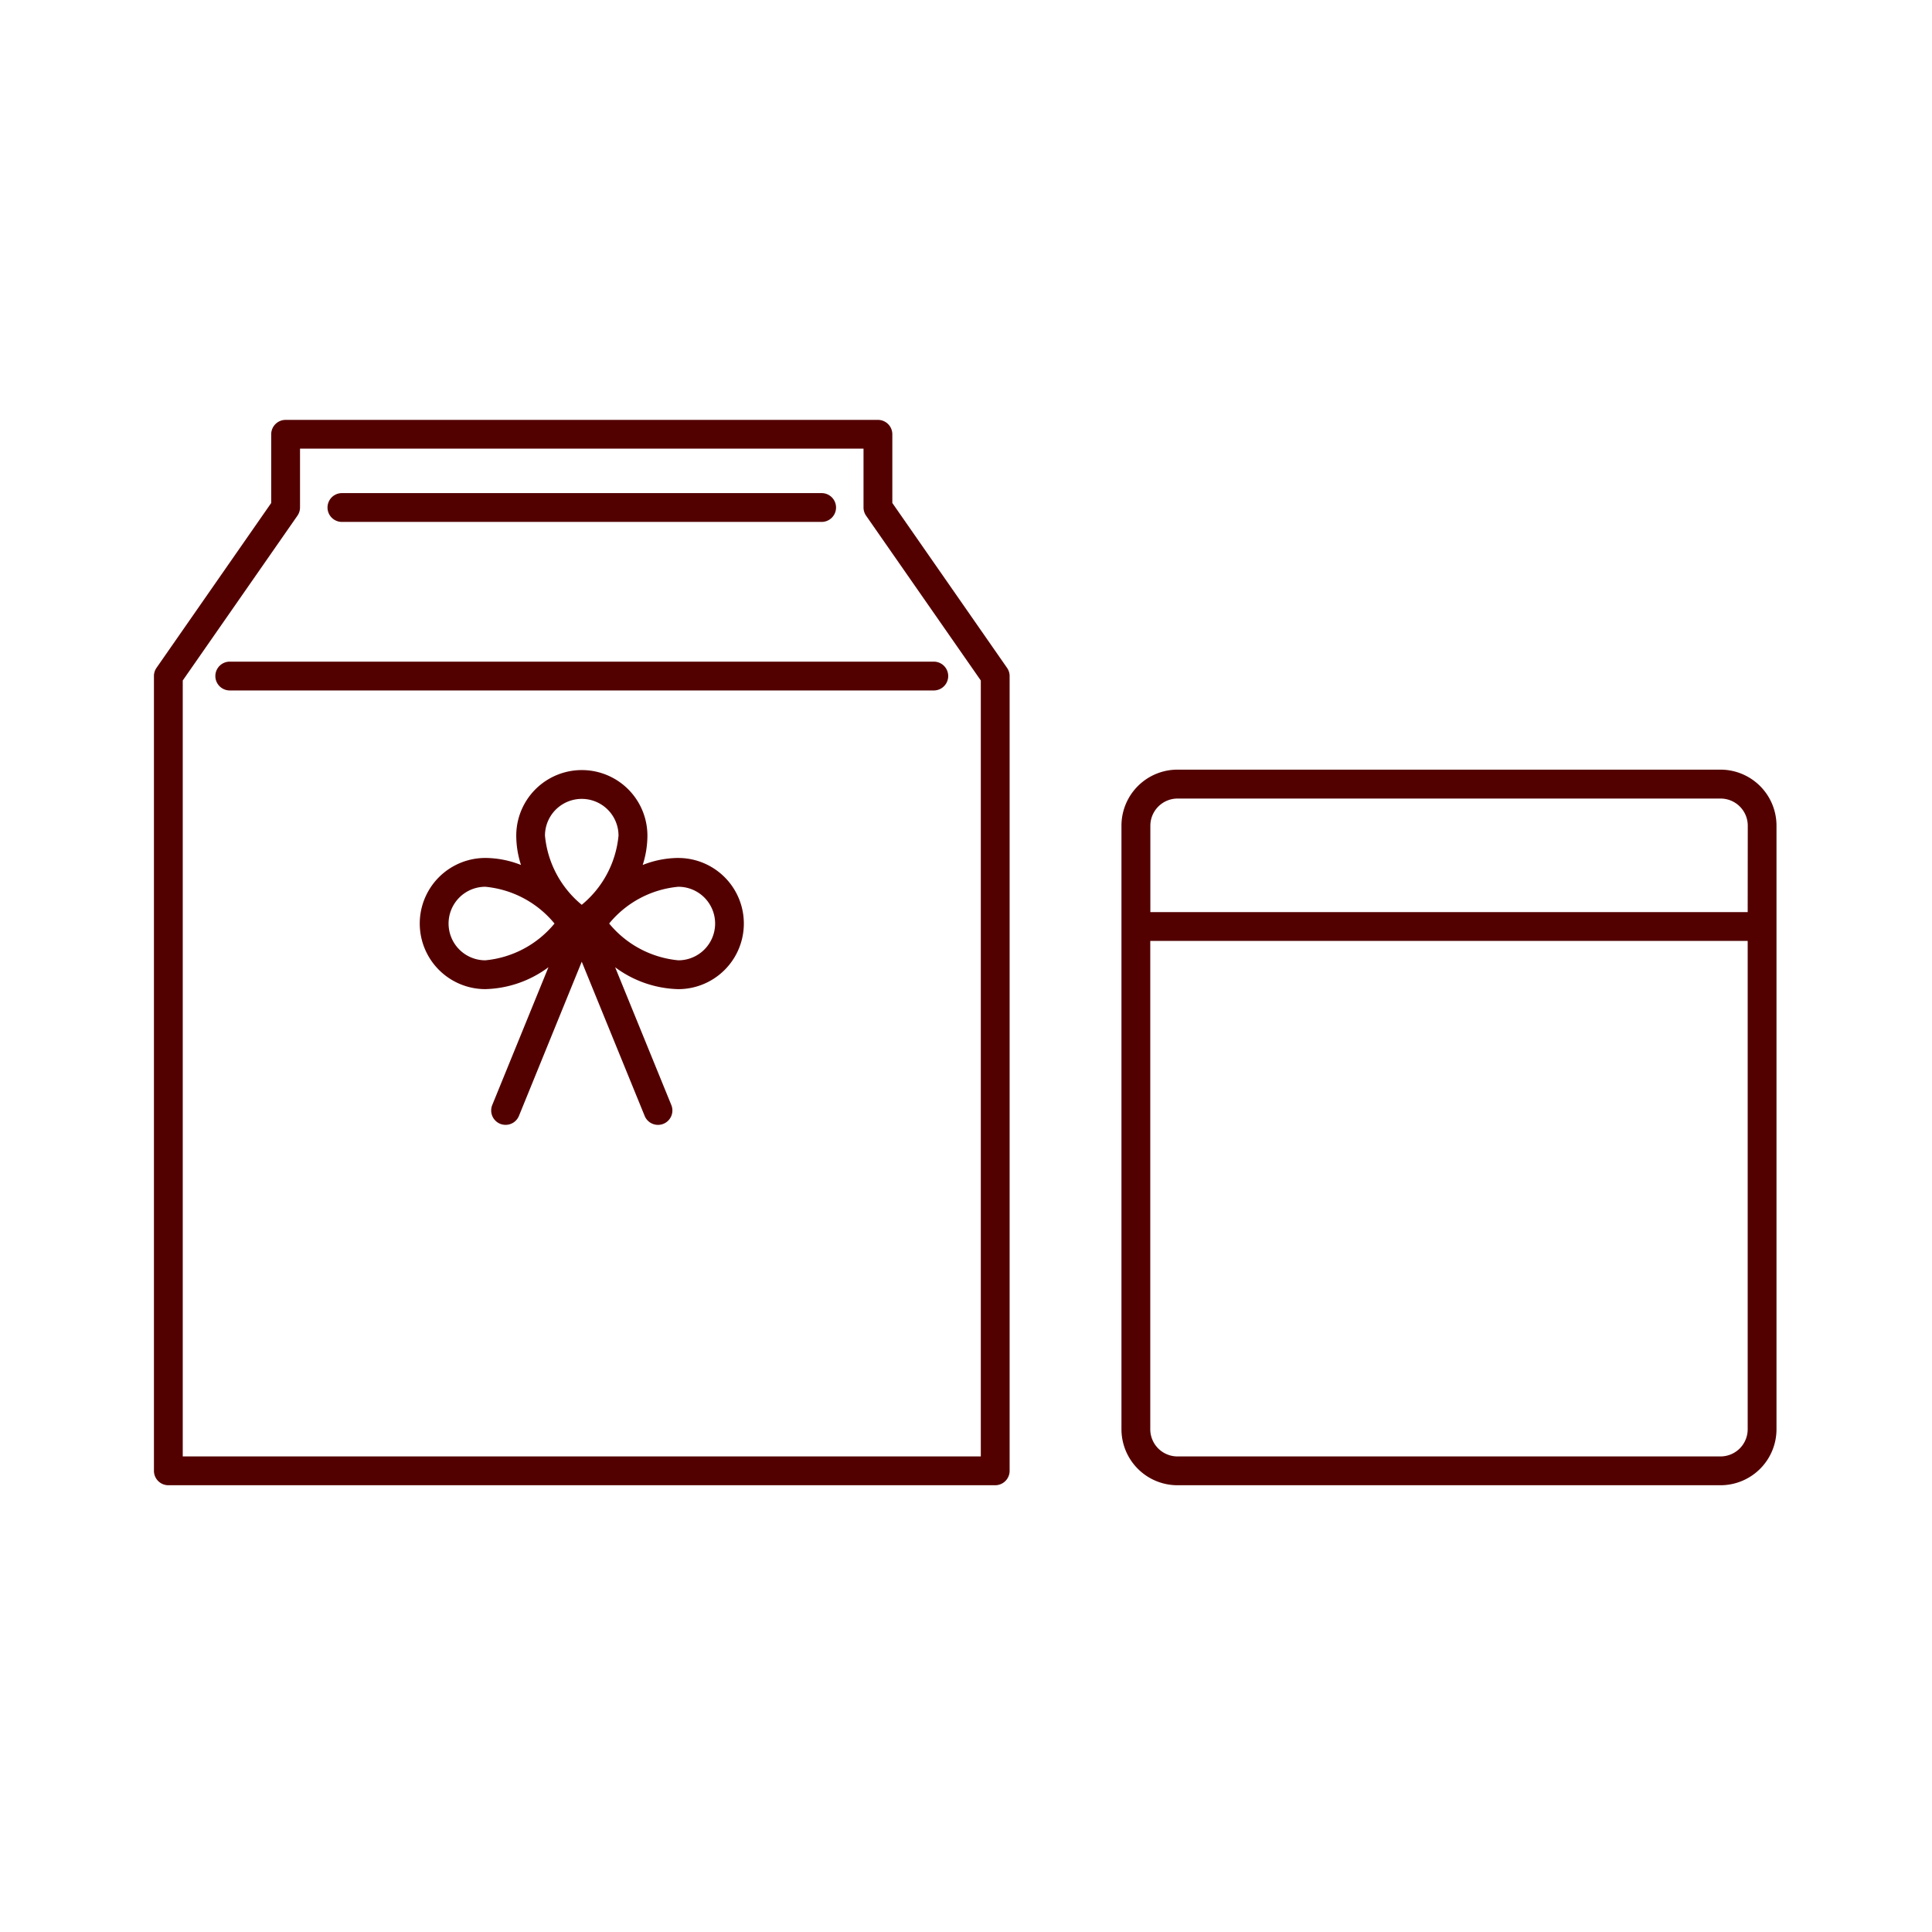
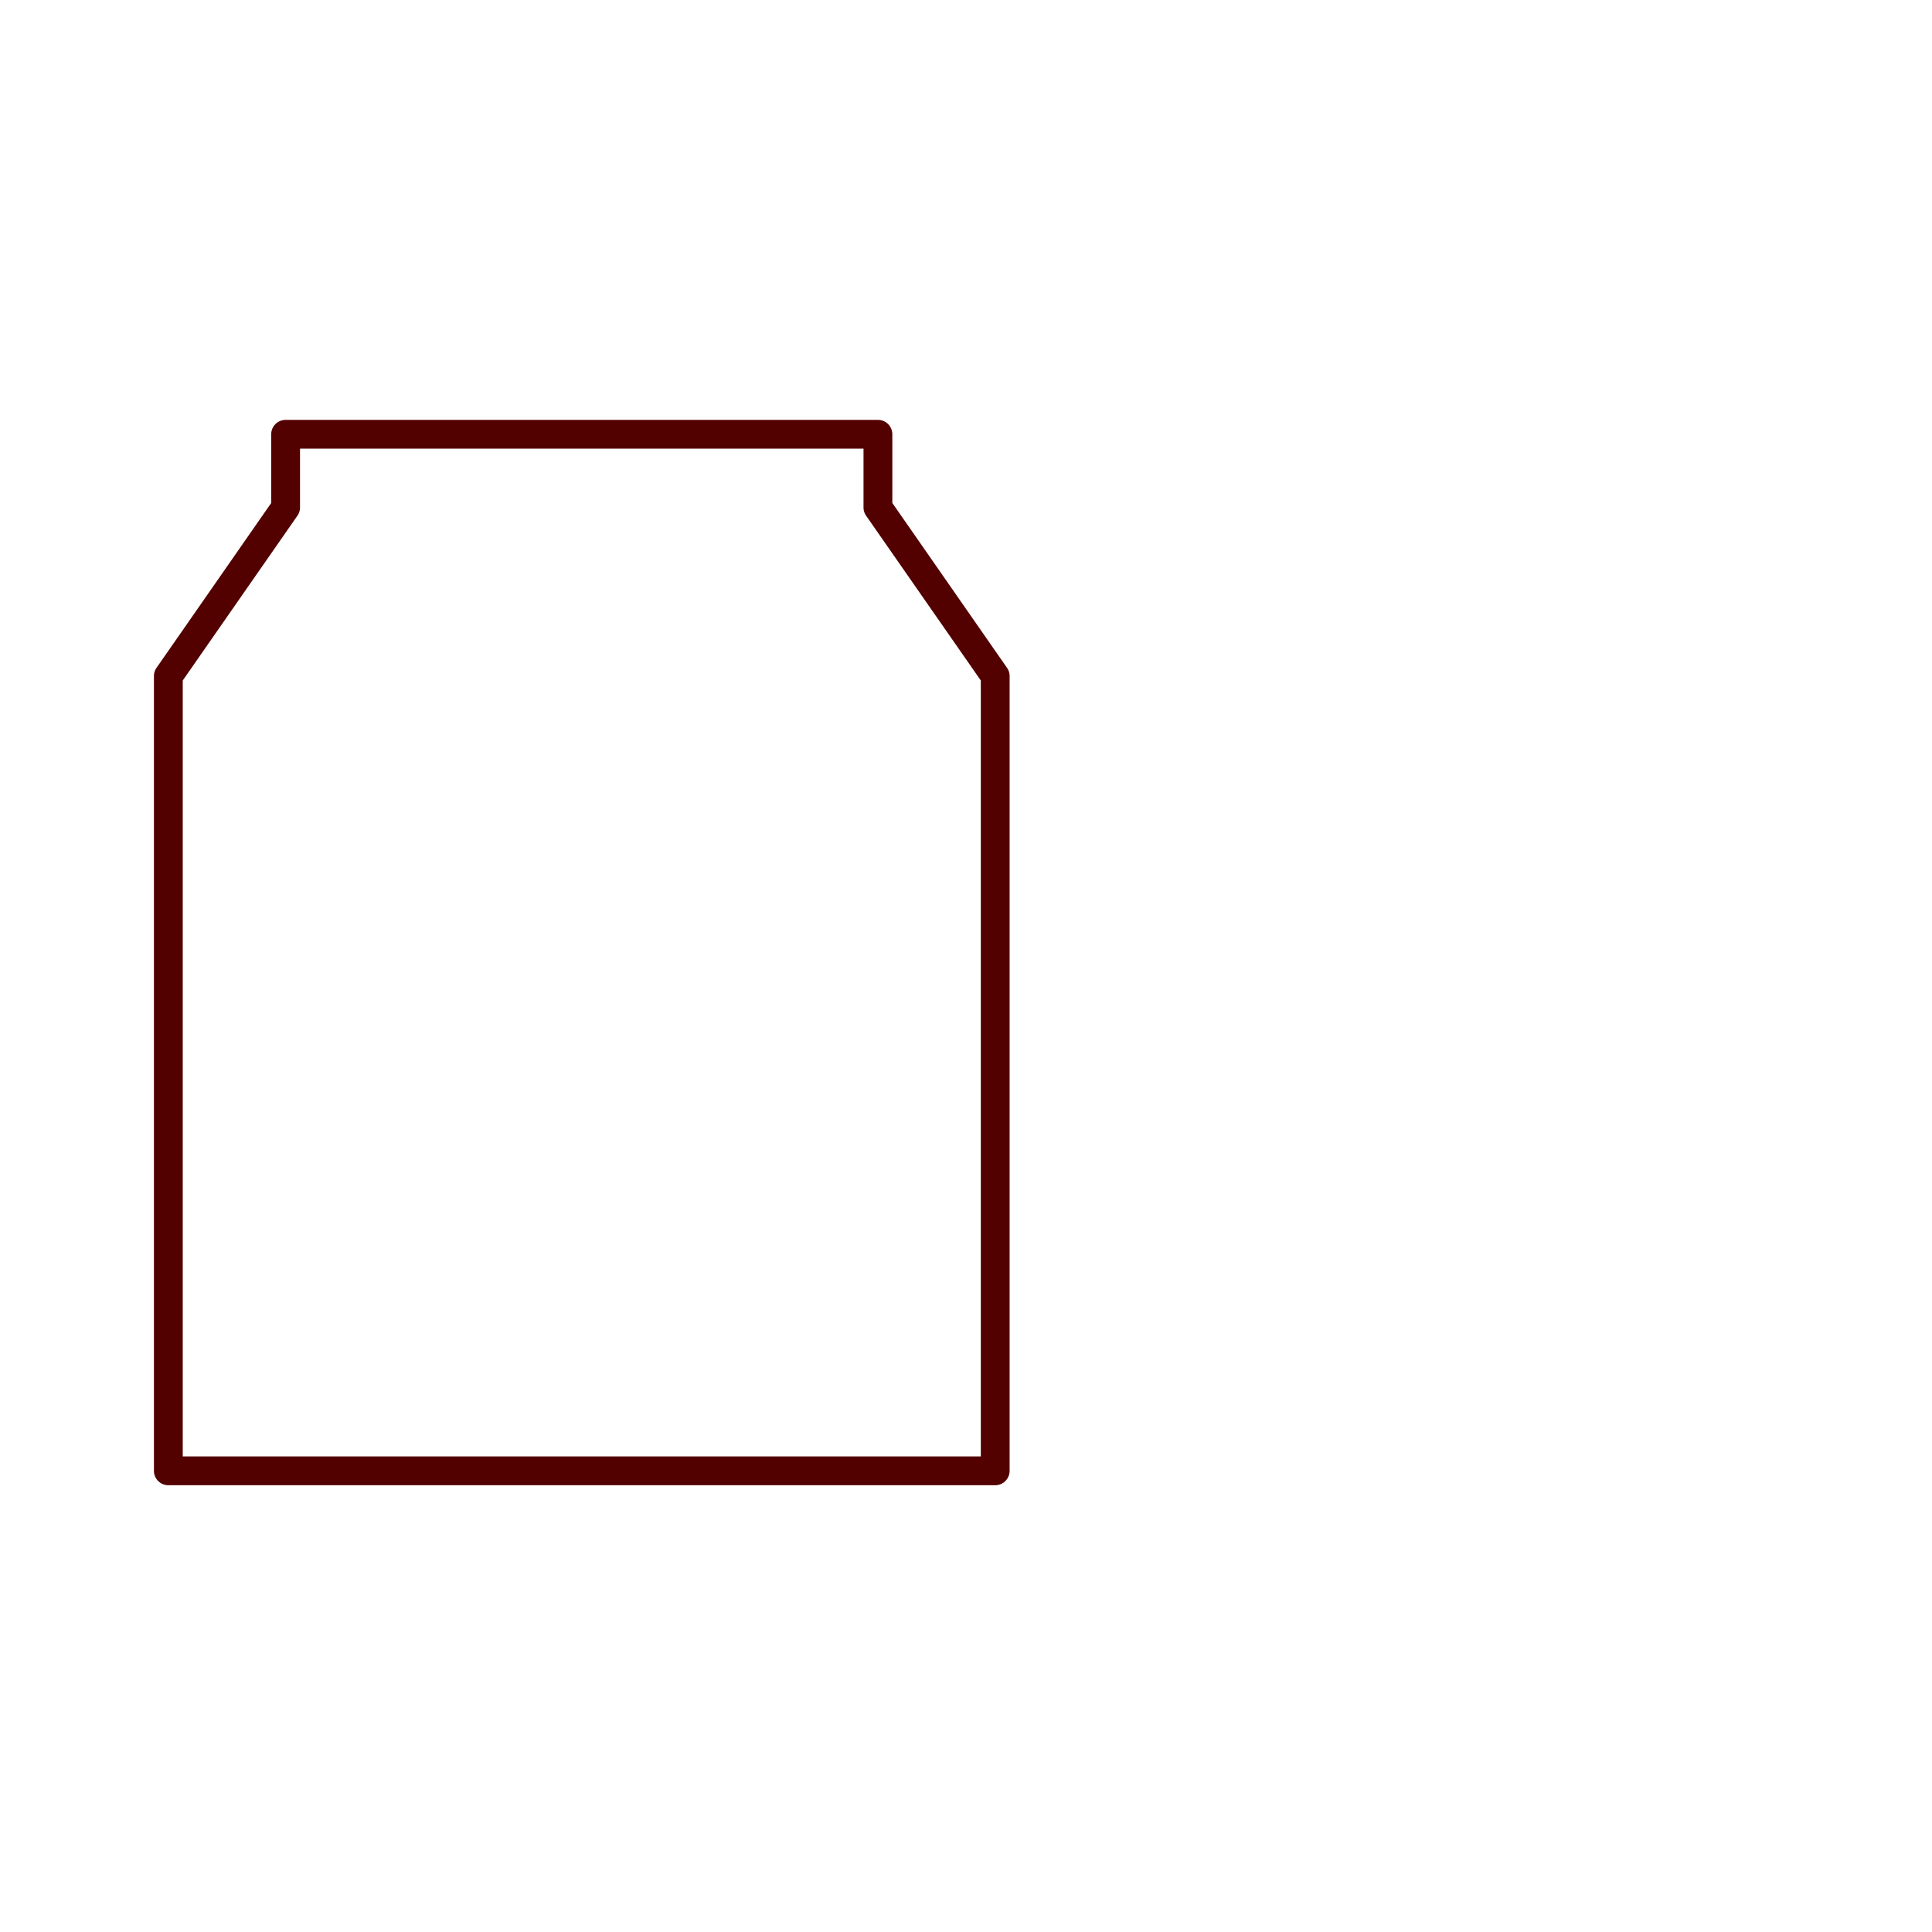
<svg xmlns="http://www.w3.org/2000/svg" viewBox="0 0 90 90">
  <defs>
    <style>.cls-1{fill:#530000;}.cls-2{fill:none;}</style>
  </defs>
  <g id="レイヤー_2" data-name="レイヤー 2">
    <g id="レイヤー_2-2" data-name="レイヤー 2">
      <path class="cls-1" d="M41.568,23.431v-3.2a.67.67,0,0,0-.671-.671H13.305a.671.671,0,0,0-.671.671v3.2L7.291,31.11a.671.671,0,0,0-.12.383V68.517a.672.672,0,0,0,.671.671H46.361a.672.672,0,0,0,.671-.671V31.493a.665.665,0,0,0-.121-.383ZM45.69,67.846H8.513V31.7l5.343-7.678a.671.671,0,0,0,.12-.383V20.9h26.25v2.74a.671.671,0,0,0,.12.383L45.69,31.7Z" />
-       <path class="cls-1" d="M31.6,39.967a4.555,4.555,0,0,0-1.661.327,4.467,4.467,0,0,0,.22-1.366,3.055,3.055,0,1,0-6.11,0,4.468,4.468,0,0,0,.221,1.366,4.563,4.563,0,0,0-1.661-.327,3.055,3.055,0,0,0,0,6.11,5.132,5.132,0,0,0,2.94-1.02l-2.618,6.419a.672.672,0,0,0,.368.875.686.686,0,0,0,.254.049.671.671,0,0,0,.621-.417L27.1,44.8l2.931,7.184a.671.671,0,0,0,.621.417.681.681,0,0,0,.253-.049.671.671,0,0,0,.368-.875l-2.618-6.419a5.135,5.135,0,0,0,2.941,1.02,3.055,3.055,0,0,0,0-6.11Zm-8.991,4.768a1.713,1.713,0,0,1,0-3.426,4.747,4.747,0,0,1,3.222,1.713A4.749,4.749,0,0,1,22.606,44.735ZM27.1,42.149a4.746,4.746,0,0,1-1.713-3.221,1.713,1.713,0,1,1,3.426,0A4.744,4.744,0,0,1,27.1,42.149Zm4.5,2.586a4.749,4.749,0,0,1-3.223-1.714A4.719,4.719,0,0,1,31.6,41.309a1.713,1.713,0,0,1,0,3.426Z" />
-       <path class="cls-1" d="M10.032,31.493a.671.671,0,0,0,.671.671H43.5a.671.671,0,0,0,0-1.342H10.7A.67.67,0,0,0,10.032,31.493Z" />
-       <path class="cls-1" d="M15.928,24.313H38.275a.671.671,0,1,0,0-1.342H15.928a.671.671,0,0,0,0,1.342Z" />
-       <path class="cls-1" d="M80.149,35.853h-25.3a2.611,2.611,0,0,0-2.607,2.607V66.581a2.61,2.61,0,0,0,2.607,2.607h25.3a2.609,2.609,0,0,0,2.607-2.607V38.46A2.61,2.61,0,0,0,80.149,35.853Zm1.265,30.728a1.266,1.266,0,0,1-1.265,1.265h-25.3a1.267,1.267,0,0,1-1.265-1.265V43.831H81.414Zm0-24.092H53.588V38.46A1.267,1.267,0,0,1,54.853,37.2h25.3a1.266,1.266,0,0,1,1.265,1.265Z" />
-       <rect class="cls-2" width="90" height="90" />
    </g>
  </g>
</svg>